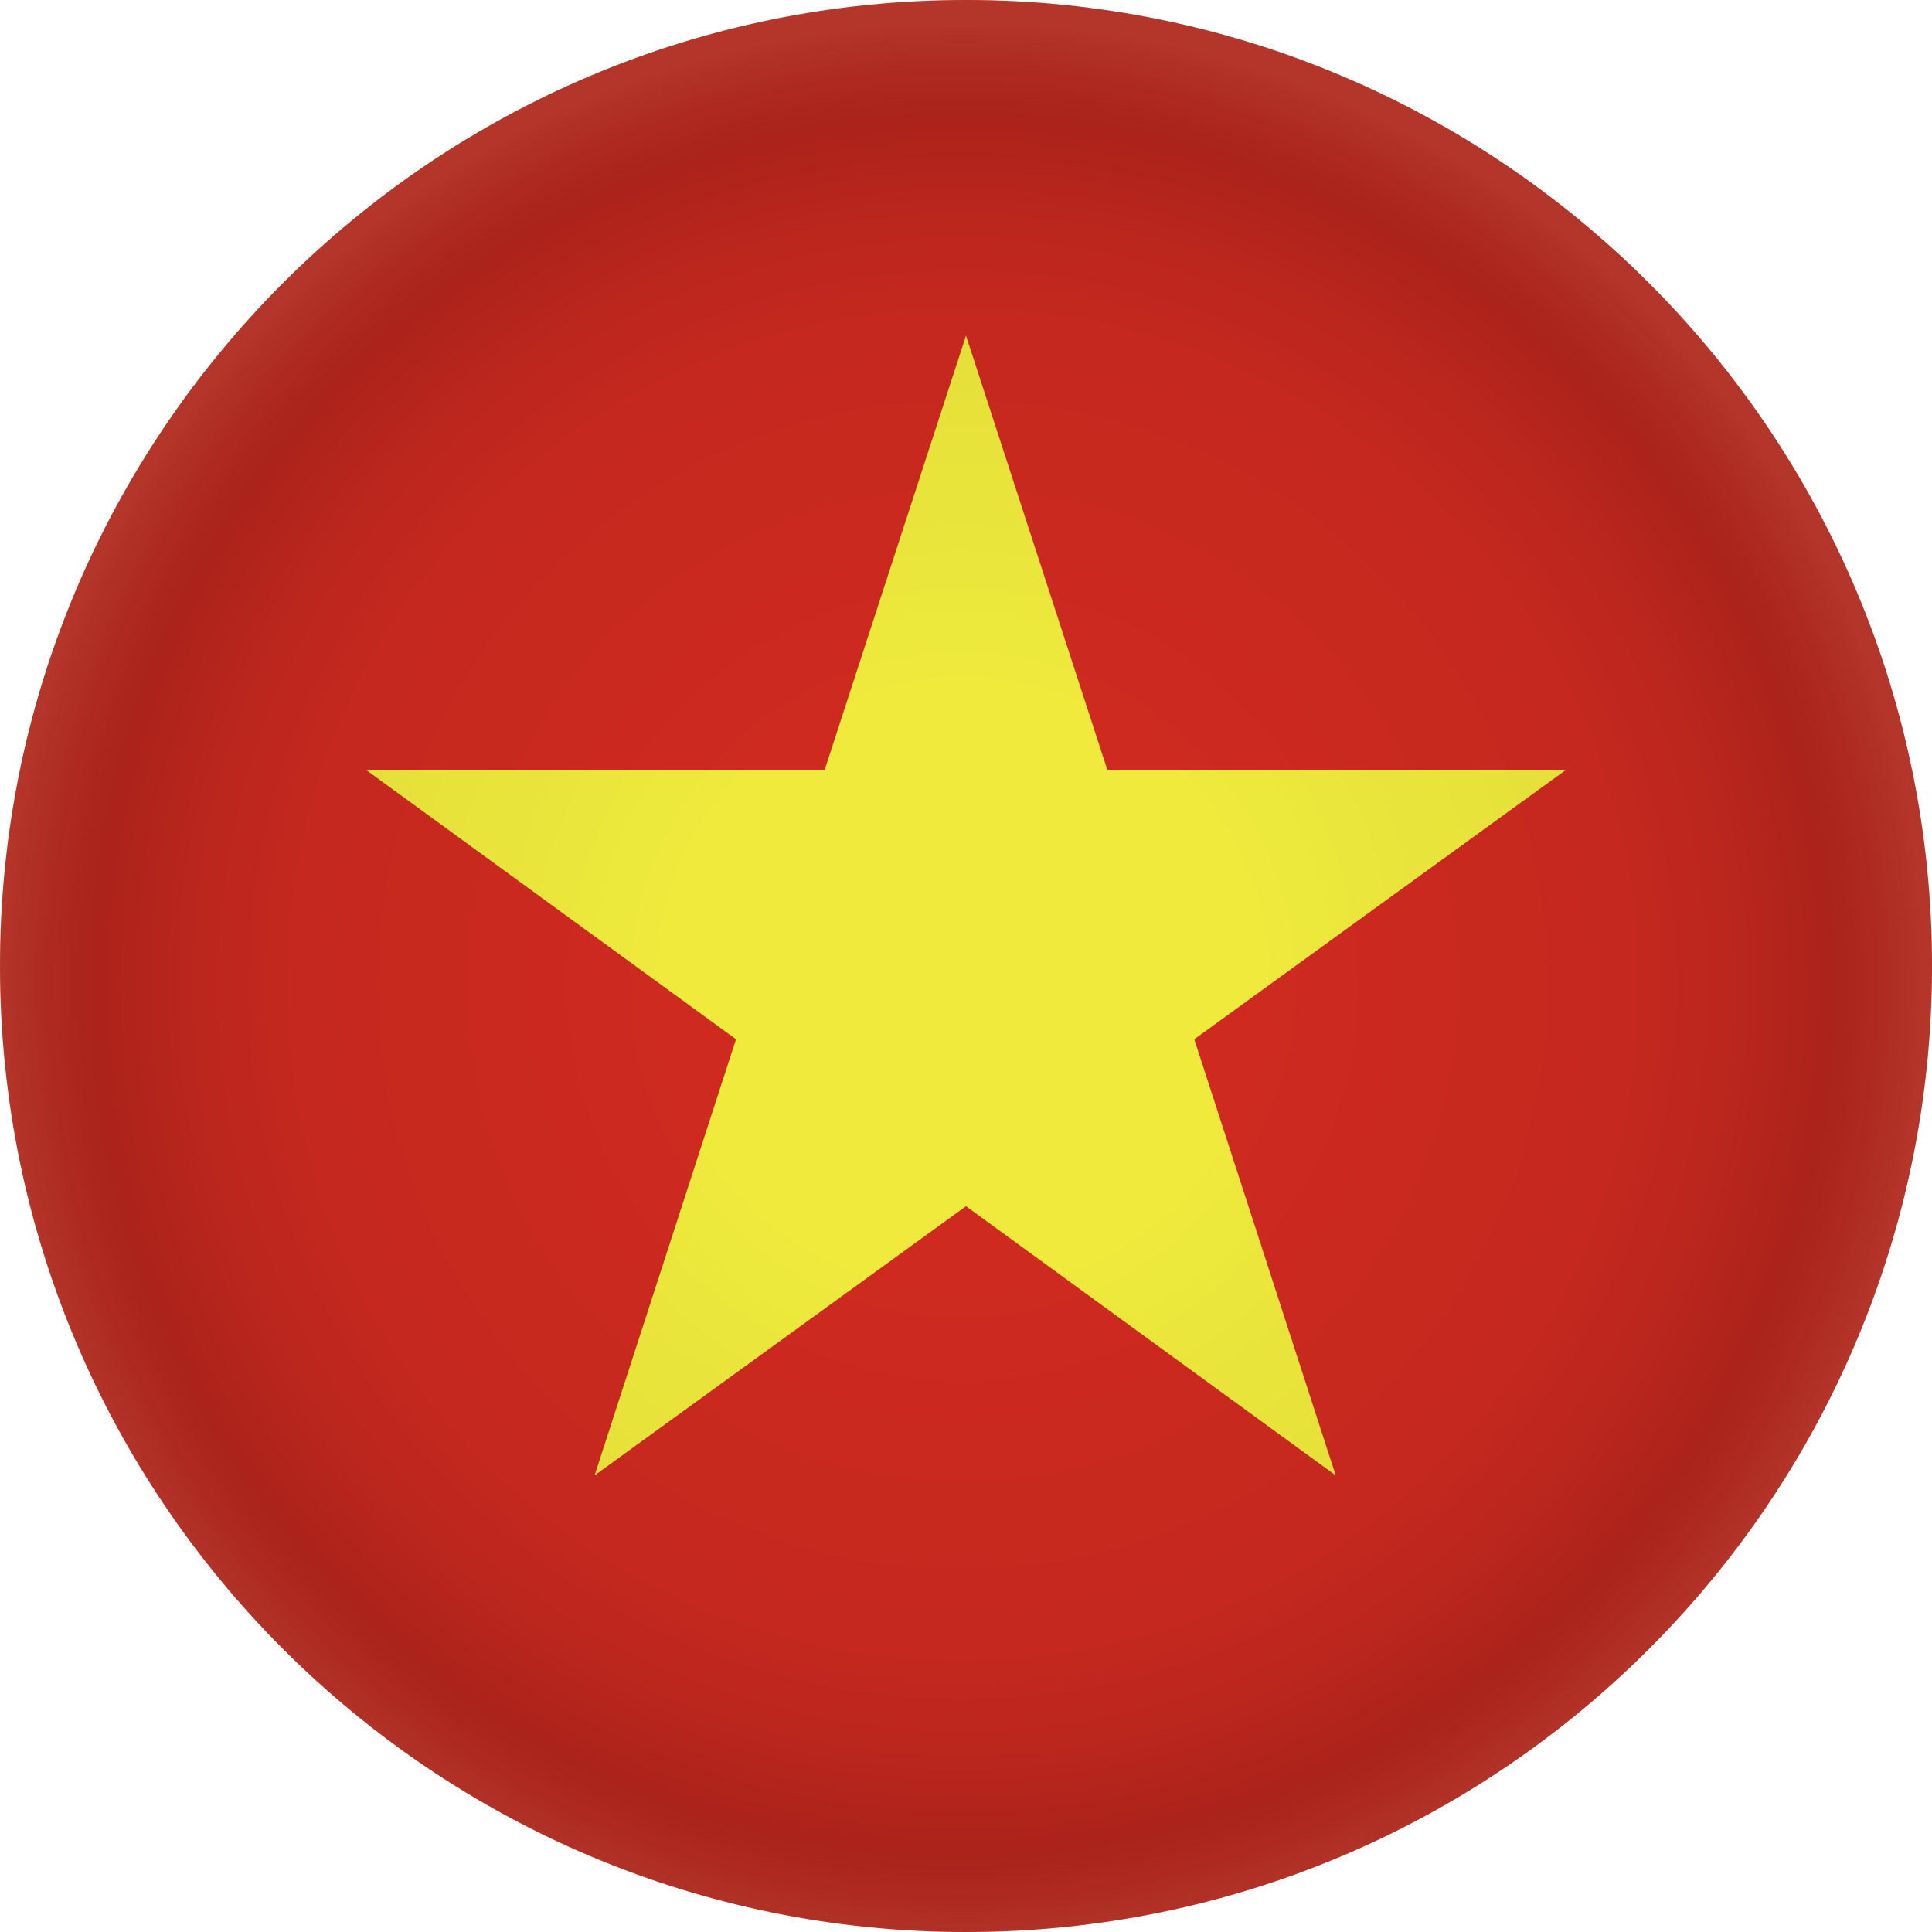
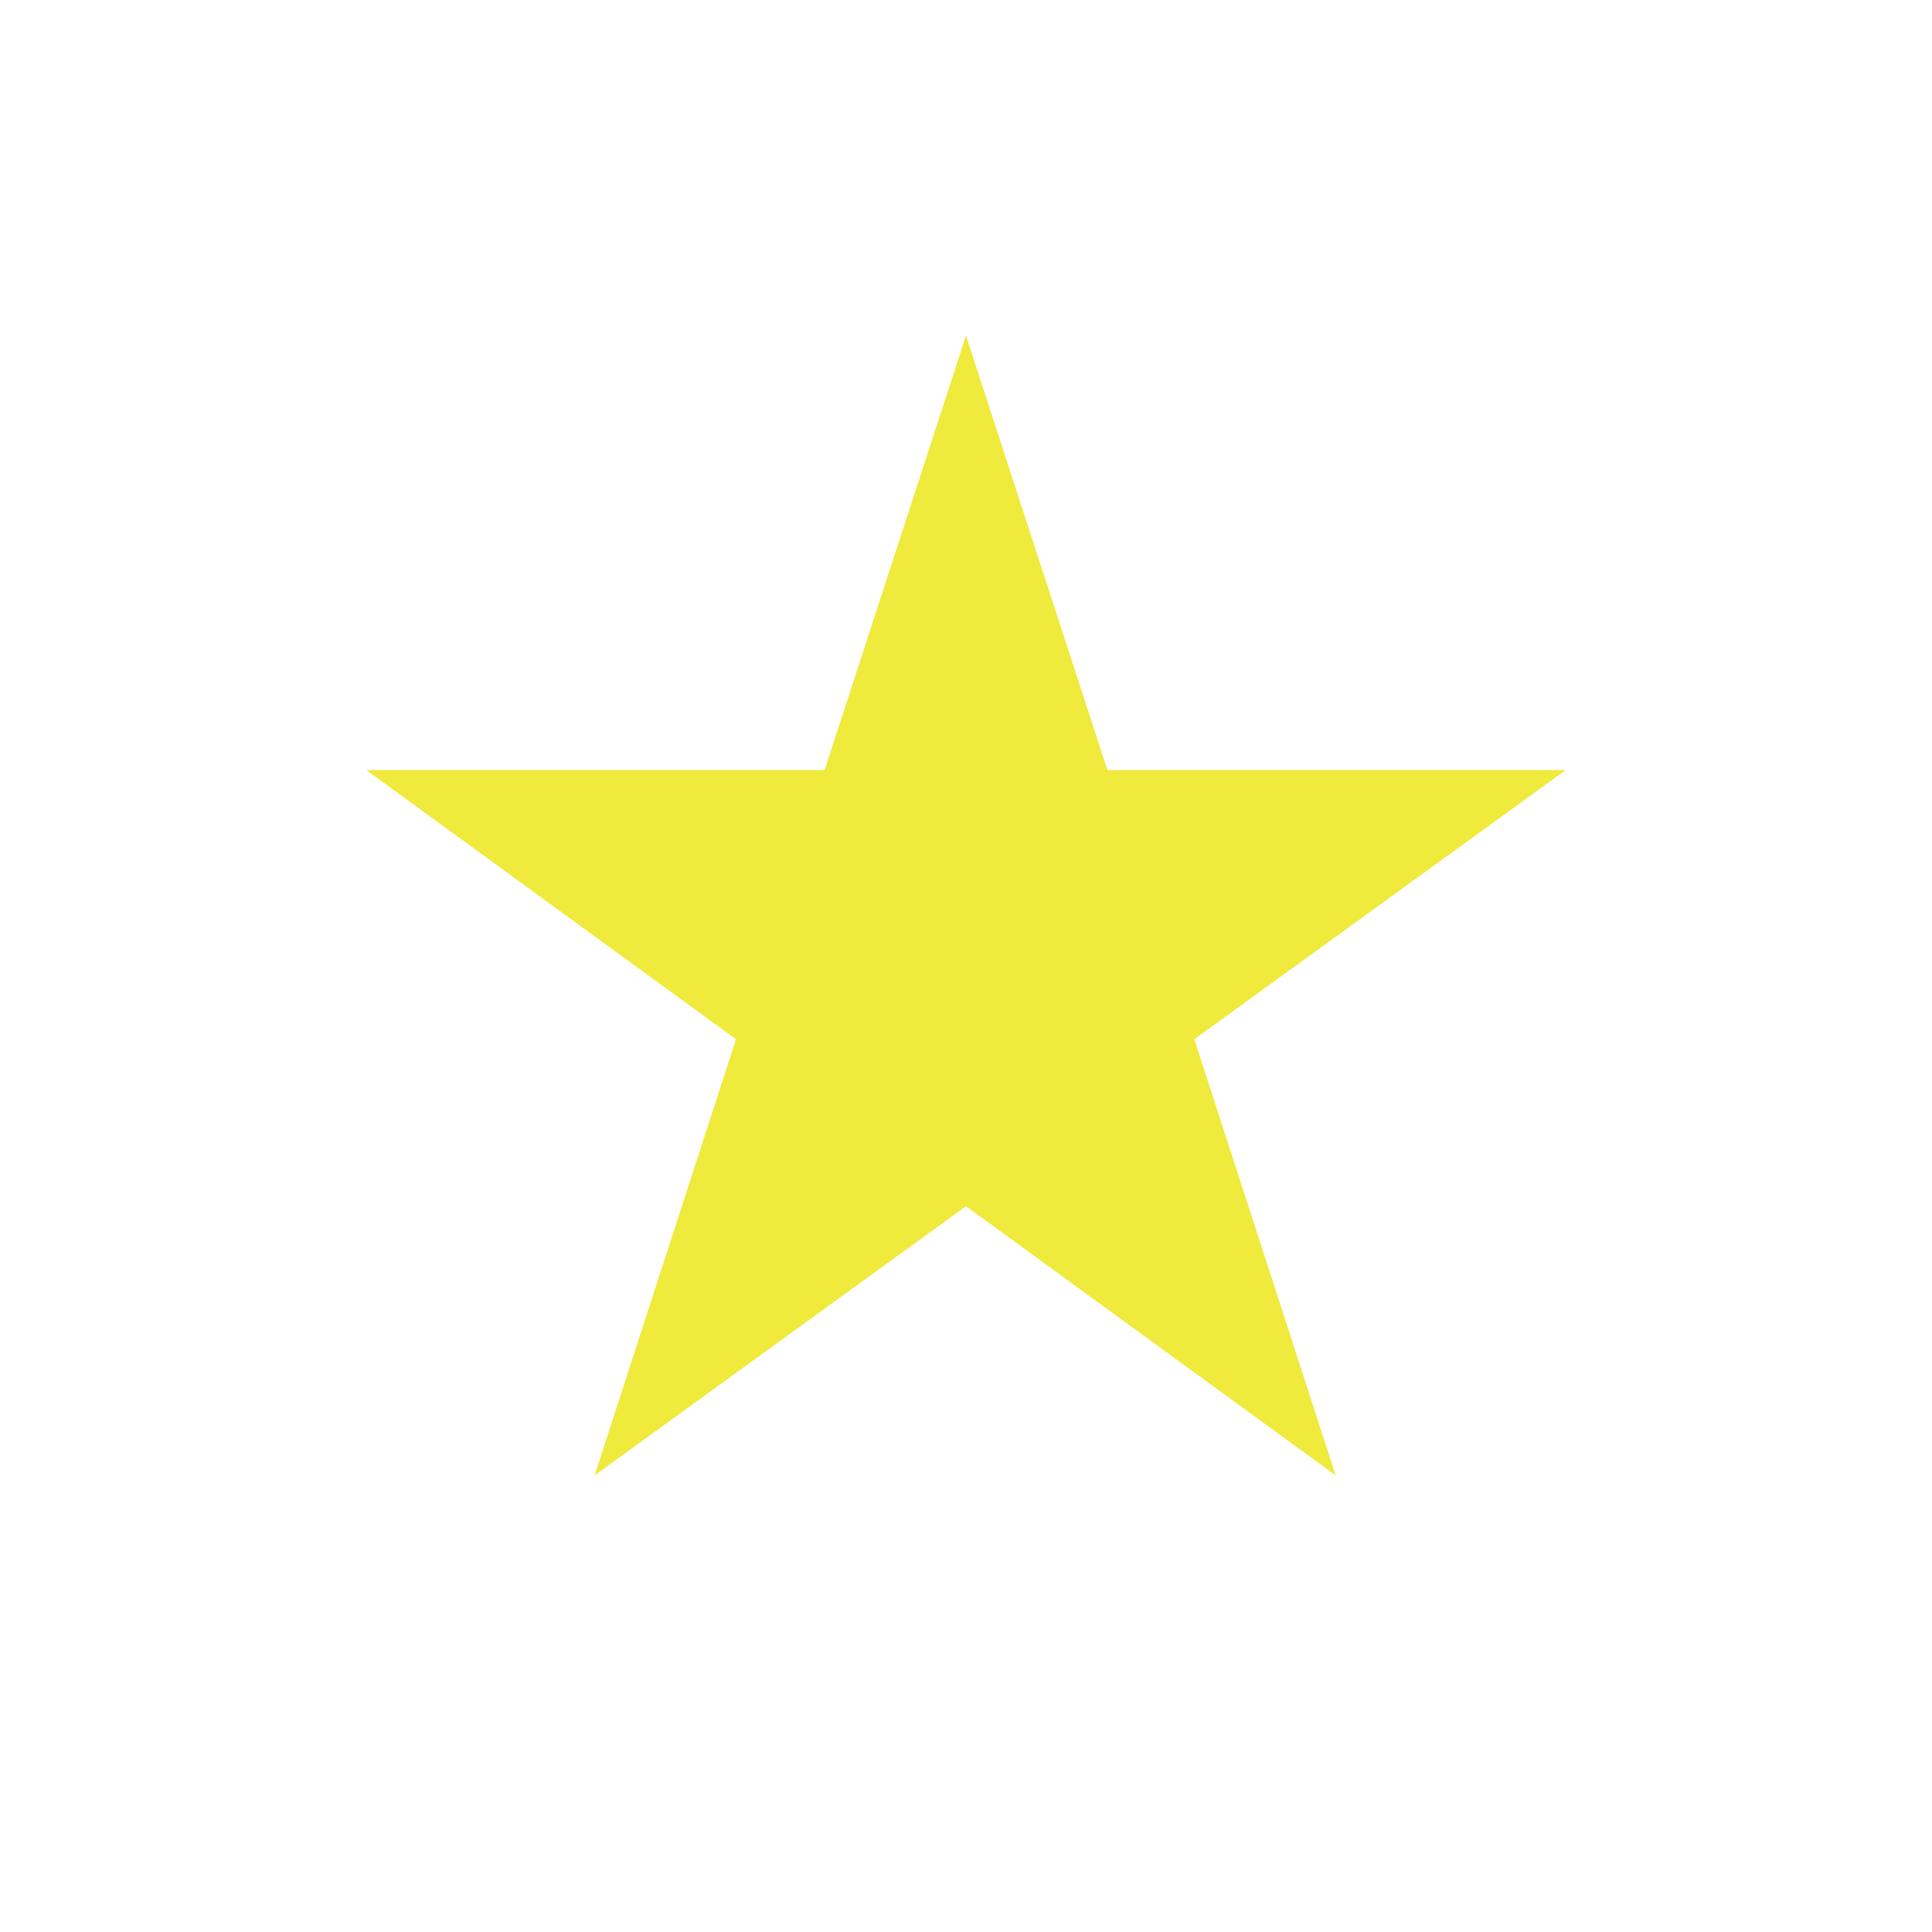
<svg xmlns="http://www.w3.org/2000/svg" version="1.1" viewBox="0 0 113.4 113.4">
  <defs>
    <style>
      .cls-1 {
        fill: url(#_未命名漸層_2);
        mix-blend-mode: multiply;
        opacity: .6;
      }

      .cls-1, .cls-2 {
        isolation: isolate;
      }

      .cls-3 {
        fill: #efea3c;
      }

      .cls-4 {
        opacity: .4;
      }

      .cls-5 {
        fill: #ce2a20;
      }
    </style>
    <radialGradient id="_未命名漸層_2" data-name="未命名漸層 2" cx="56.5" cy="237.9" fx="56.5" fy="237.9" r="56.5" gradientTransform="translate(0 -180.1)" gradientUnits="userSpaceOnUse">
      <stop offset="0" stop-color="#fff" stop-opacity="0" />
      <stop offset=".3" stop-color="#000" stop-opacity="0" />
      <stop offset=".5" stop-color="#000" stop-opacity=".1" />
      <stop offset=".7" stop-color="#000" stop-opacity=".2" />
      <stop offset=".8" stop-color="#000" stop-opacity=".4" />
      <stop offset=".9" stop-color="#000" stop-opacity=".7" />
      <stop offset="1" stop-color="#605949" />
    </radialGradient>
  </defs>
  <g class="cls-2">
    <g id="_圖層_1">
      <g>
-         <path class="cls-5" d="M113.4,56.7c0,31.3-25.4,56.7-56.7,56.7S0,88,0,56.7,25.4,0,56.7,0s56.7,25.4,56.7,56.7h0Z" />
        <polygon class="cls-3" points="70.1 61 91.9 45.2 65 45.2 56.7 19.7 48.4 45.2 21.5 45.2 43.2 61 34.9 86.6 56.7 70.8 78.4 86.6 70.1 61" />
        <g class="cls-4">
-           <path class="cls-1" d="M113.4,56.7c0,31.3-25.4,56.7-56.7,56.7S0,88,0,56.7,25.4,0,56.7,0s56.7,25.4,56.7,56.7Z" />
-         </g>
+           </g>
      </g>
    </g>
  </g>
</svg>